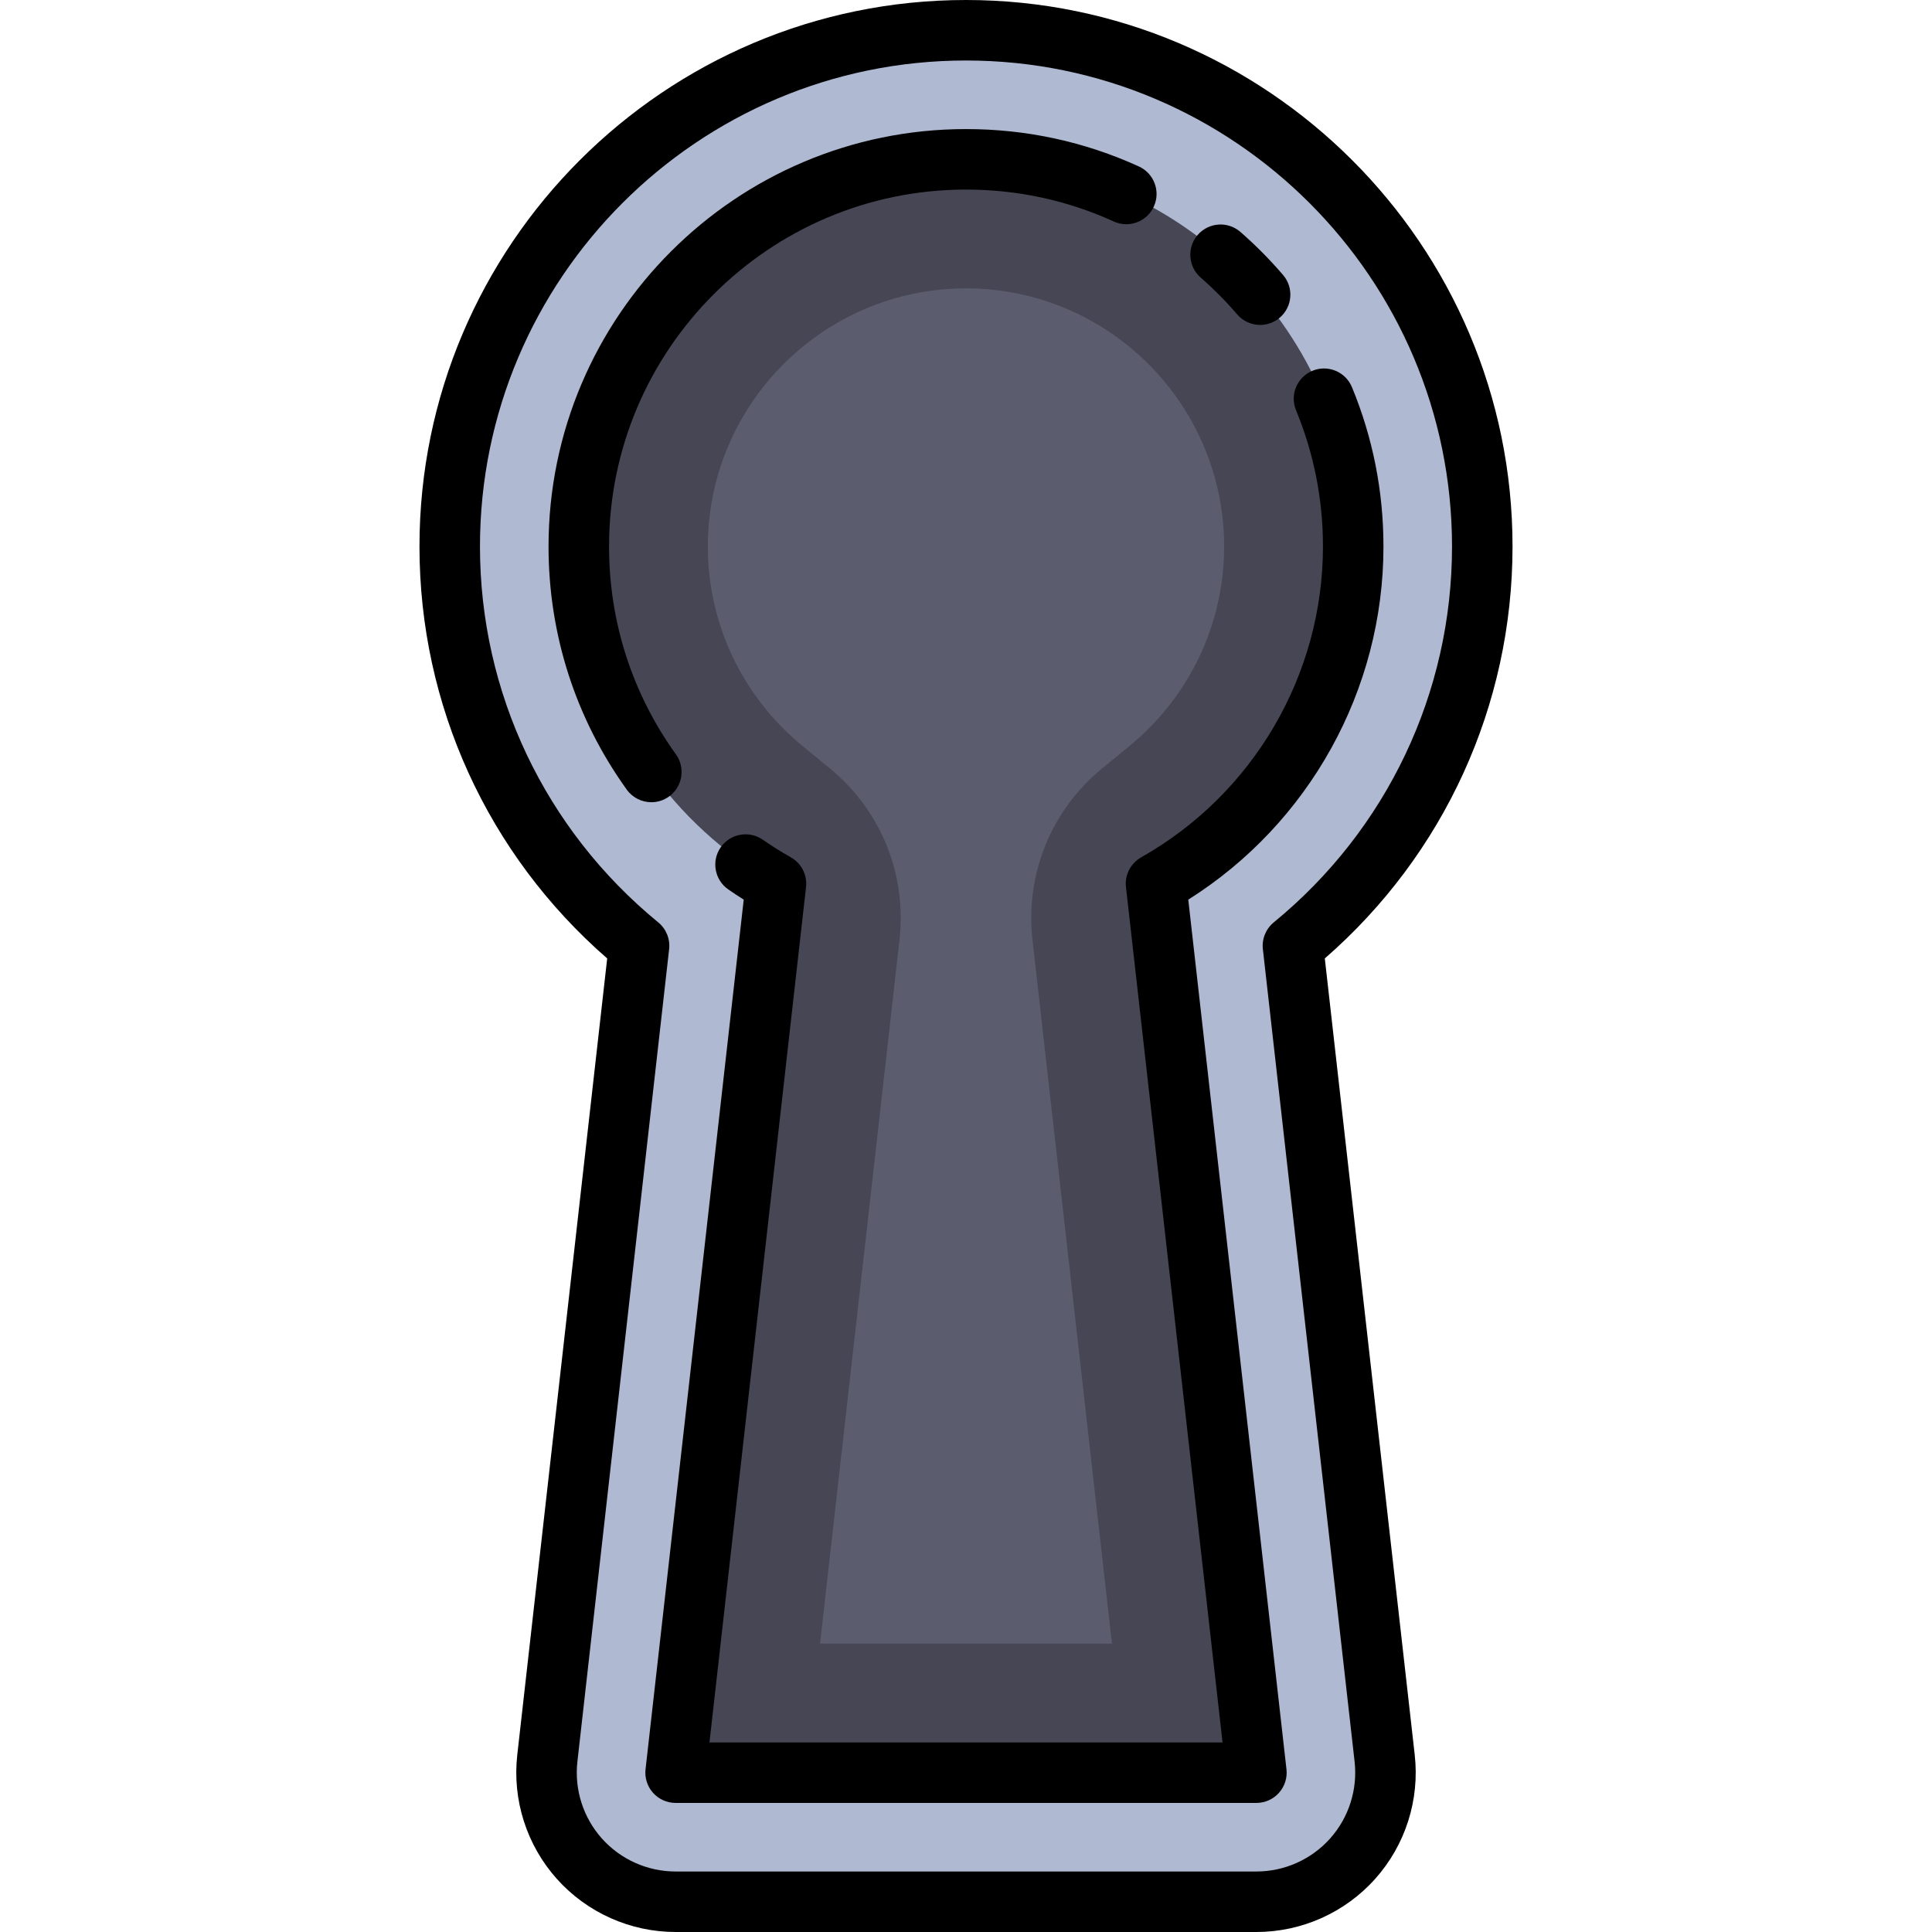
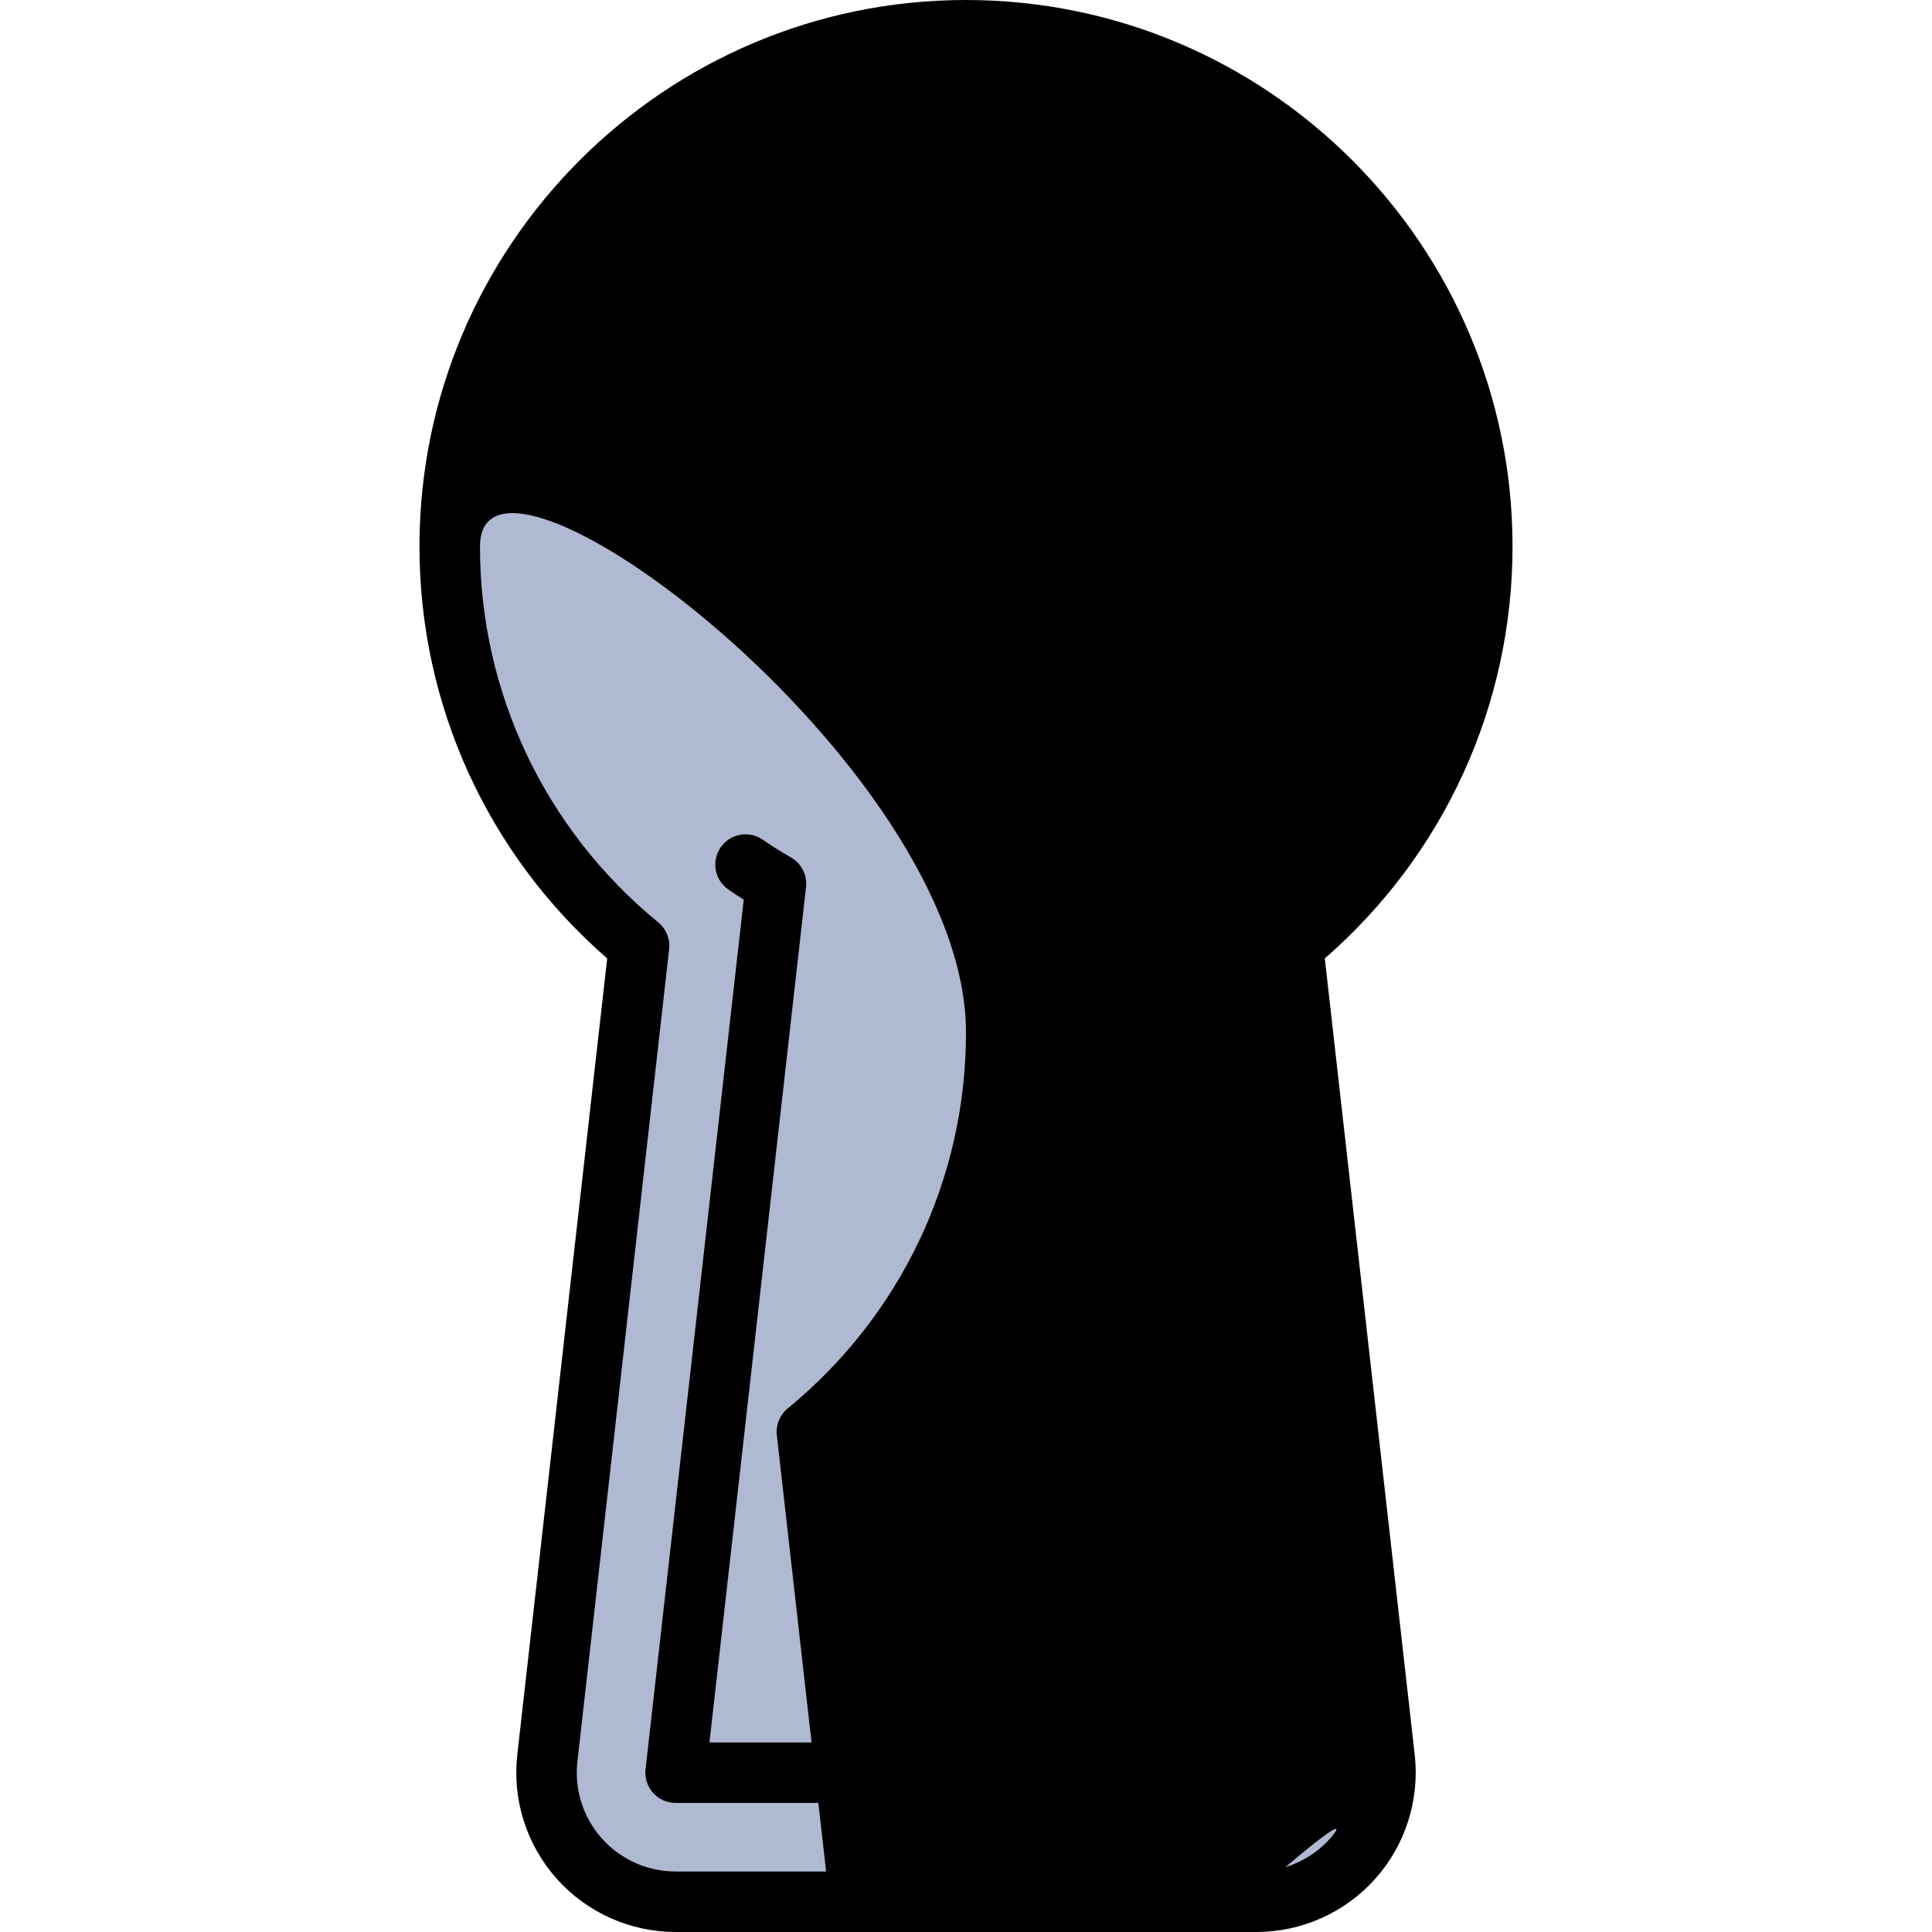
<svg xmlns="http://www.w3.org/2000/svg" height="800px" width="800px" version="1.1" id="Layer_1" viewBox="0 0 512 512" xml:space="preserve">
  <path style="fill:#AFB9D2;" d="M256,8.017c-75.441,0-136.818,61.377-136.818,136.818c0,41.284,18.776,80.058,50.177,105.805  l-24.308,215.301c-1.092,9.678,1.992,19.363,8.482,26.627c6.489,7.263,15.767,11.416,25.507,11.416H332.96  c9.74,0,19.018-4.153,25.507-11.416c6.489-7.263,9.574-16.948,8.482-26.627l-24.308-215.301  c31.401-25.747,50.177-64.522,50.177-105.805C392.818,69.394,331.441,8.017,256,8.017L256,8.017z" />
-   <path style="fill:#464655;" d="M256,42.221c56.582,0,102.614,46.032,102.614,102.614c0,30.808-13.727,59.732-37.66,79.356  l-14.388,11.797l2.088,18.49l23.235,205.79c0.573,5.071-3.395,9.511-8.497,9.511h-134.78c-5.103,0-9.07-4.44-8.497-9.511  l23.235-205.79l2.088-18.49l-14.388-11.797c-23.935-19.624-37.661-48.548-37.661-79.356C153.386,88.253,199.418,42.221,256,42.221" />
-   <path style="fill:#5B5D6E;" d="M256,76.426c37.721,0,68.409,30.688,68.409,68.409c0,20.521-9.165,39.803-25.144,52.906l-7.195,5.899  c-13.514,11.081-20.412,28.065-18.451,45.431l1.044,9.245l20.013,177.258h-77.354l20.013-177.258l1.044-9.245  c1.96-17.366-4.937-34.349-18.451-45.431l-7.195-5.899c-15.979-13.103-25.144-32.385-25.144-52.906  C187.591,107.114,218.279,76.426,256,76.426" />
-   <path d="M351.088,253.997c31.672-27.587,49.747-67.122,49.747-109.162C400.835,64.973,335.862,0,256,0  S111.165,64.973,111.165,144.835c0,42.04,18.075,81.575,49.747,109.162l-23.827,211.044c-1.348,11.933,2.469,23.913,10.47,32.867  c8,8.955,19.476,14.091,31.484,14.091H332.96c12.008,0,23.485-5.136,31.485-14.091c8.001-8.954,11.818-20.934,10.47-32.867  L351.088,253.997z M352.489,487.226c-4.963,5.555-12.081,8.74-19.529,8.74H179.04c-7.448,0-14.566-3.185-19.529-8.74  c-4.963-5.554-7.329-12.984-6.494-20.386l24.308-215.301c0.305-2.702-0.78-5.374-2.883-7.099  c-30.024-24.618-47.244-60.923-47.244-99.606c0-71.022,57.78-128.802,128.802-128.802s128.802,57.78,128.802,128.802  c0,38.683-17.22,74.988-47.244,99.607c-2.103,1.724-3.187,4.396-2.883,7.099l24.308,215.301  C359.818,474.242,357.452,481.672,352.489,487.226z" />
+   <path d="M351.088,253.997c31.672-27.587,49.747-67.122,49.747-109.162C400.835,64.973,335.862,0,256,0  S111.165,64.973,111.165,144.835c0,42.04,18.075,81.575,49.747,109.162l-23.827,211.044c-1.348,11.933,2.469,23.913,10.47,32.867  c8,8.955,19.476,14.091,31.484,14.091H332.96c12.008,0,23.485-5.136,31.485-14.091c8.001-8.954,11.818-20.934,10.47-32.867  L351.088,253.997z M352.489,487.226c-4.963,5.555-12.081,8.74-19.529,8.74H179.04c-7.448,0-14.566-3.185-19.529-8.74  c-4.963-5.554-7.329-12.984-6.494-20.386l24.308-215.301c0.305-2.702-0.78-5.374-2.883-7.099  c-30.024-24.618-47.244-60.923-47.244-99.606s128.802,57.78,128.802,128.802  c0,38.683-17.22,74.988-47.244,99.607c-2.103,1.724-3.187,4.396-2.883,7.099l24.308,215.301  C359.818,474.242,357.452,481.672,352.489,487.226z" />
  <path d="M318.188,73.551c3.443,3.007,6.696,6.289,9.668,9.757c1.585,1.85,3.831,2.799,6.091,2.799c1.847,0,3.702-0.634,5.213-1.93  c3.362-2.881,3.751-7.942,0.869-11.304c-3.473-4.052-7.274-7.887-11.296-11.401c-3.334-2.912-8.398-2.57-11.312,0.765  C314.51,65.573,314.853,70.638,318.188,73.551z" />
-   <path d="M179.12,199.899c-11.591-16.114-17.717-35.155-17.717-55.064c0-52.161,42.436-94.597,94.597-94.597  c13.662,0,26.838,2.846,39.163,8.46c4.03,1.837,8.784,0.057,10.618-3.972c1.835-4.03,0.057-8.783-3.972-10.618  c-14.427-6.572-29.839-9.903-45.81-9.903c-61.002,0-110.63,49.629-110.63,110.63c0,23.291,7.17,45.569,20.734,64.426  c1.566,2.178,4.022,3.336,6.515,3.336c1.622,0,3.258-0.491,4.674-1.509C180.888,208.503,181.705,203.493,179.12,199.899z" />
  <path d="M314.906,238.415c32.038-20.201,51.725-55.577,51.725-93.579c0-14.619-2.809-28.828-8.349-42.231  c-1.691-4.092-6.379-6.039-10.471-4.346c-4.092,1.691-6.038,6.379-4.346,10.471c4.733,11.452,7.133,23.6,7.133,36.107  c0,34.019-18.461,65.581-48.179,82.369c-2.801,1.582-4.384,4.684-4.023,7.88l25.593,226.677H188.013l25.593-226.679  c0.36-3.196-1.224-6.298-4.023-7.88c-2.535-1.432-5.037-3.003-7.435-4.667c-3.637-2.525-8.632-1.622-11.157,2.015  c-2.524,3.637-1.623,8.632,2.015,11.157c1.338,0.929,2.704,1.832,4.09,2.705l-26.02,230.465c-0.257,2.268,0.467,4.539,1.988,6.24  s3.695,2.675,5.978,2.675h153.921c2.283,0,4.457-0.974,5.978-2.675c1.521-1.703,2.245-3.972,1.988-6.24L314.906,238.415z" />
</svg>